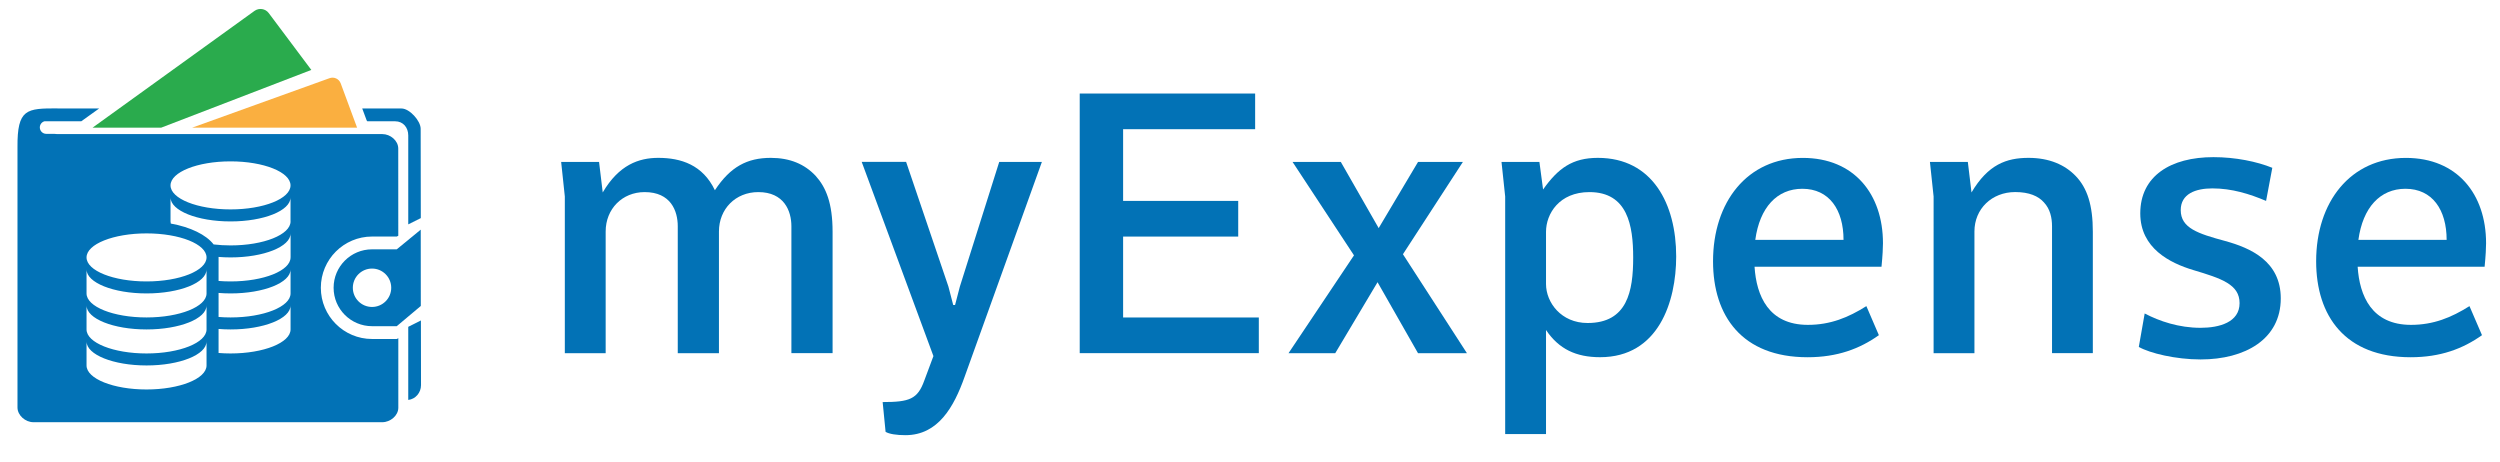
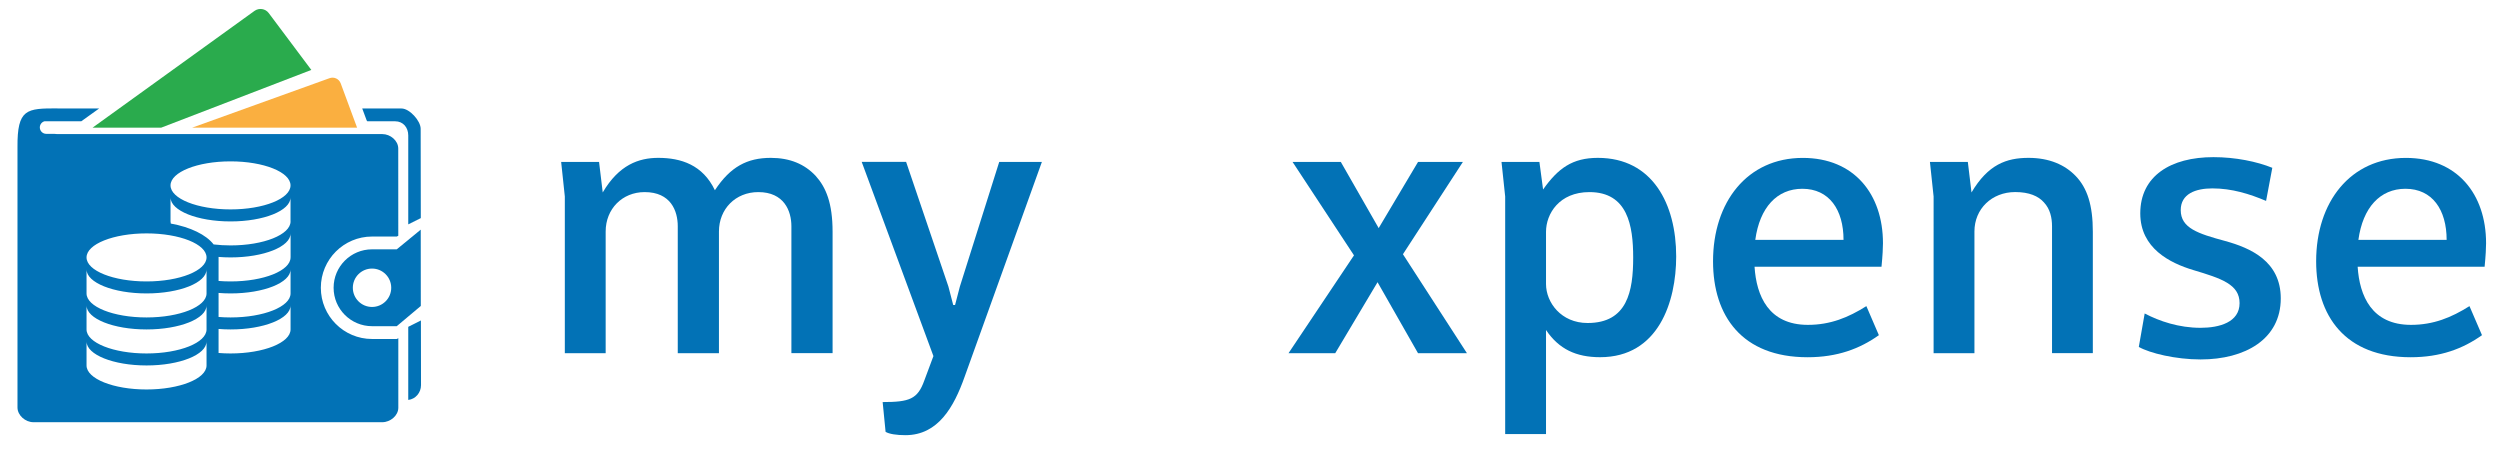
<svg xmlns="http://www.w3.org/2000/svg" version="1.1" id="Layer_1" x="0px" y="0px" viewBox="0 0 715 132" style="enable-background:new 0 0 715 132;" xml:space="preserve">
  <style type="text/css">
	.st0{fill:#0272B6;}
	.st1{fill-rule:evenodd;clip-rule:evenodd;fill:#2AAB4D;}
	.st2{fill-rule:evenodd;clip-rule:evenodd;fill:#FAAF40;}
	.st3{fill-rule:evenodd;clip-rule:evenodd;fill:#0272B6;}
</style>
  <g>
    <g>
      <g>
        <path class="st0" d="M171.33,46.31l1.05,8.73c4.63-7.89,10.31-9.89,15.88-9.89c6.52,0,12.73,2,16.2,9.26     c4.42-6.73,9.26-9.26,15.99-9.26c5.47,0,9.68,1.79,12.83,5.15c2.94,3.26,4.84,7.78,4.84,15.99v34.71h-11.78V64.72     c0-4.42-2.1-9.78-9.47-9.78c-6.52,0-11.25,4.84-11.25,11.26v34.82h-11.78V64.72c0-4.42-2-9.78-9.47-9.78     c-6.42,0-11.15,4.84-11.15,11.26v34.82h-11.68V56.2l-1.05-9.89H171.33z" />
        <path class="st0" d="M259.15,46.31l12.1,35.66l1.37,5.26h0.53l1.37-5.26l11.26-35.66h12.2l-22.09,61.43     c-3.05,8.62-7.57,16.72-16.93,16.72c-2.52,0-4.63-0.32-5.68-0.95l-0.84-8.52c7.68,0,9.99-0.84,11.89-6.1l2.63-7.05l-20.51-55.54     H259.15z" />
-         <path class="st0" d="M358.97,26.75v10.2h-37.76v20.51h32.92v10.2h-32.92V90.8h38.81v10.2H308.8V26.75H358.97z" />
        <path class="st0" d="M383.47,46.31l10.83,18.93l11.26-18.93h12.83l-17.15,26.4l18.3,28.3h-13.99l-11.57-20.3l-12.1,20.3h-13.36     l18.72-27.98l-17.57-26.72H383.47z" />
-         <path class="st0" d="M440.27,46.31l1.05,7.89c4.31-6.1,8.41-9.05,15.67-9.05c15.67,0,22.4,13.25,22.4,28.19     c0,12.94-5.05,28.82-21.77,28.82c-6.84,0-11.78-2.31-15.46-7.78v29.77h-11.68V56.2l-1.05-9.89H440.27z M442.16,81.23     c0,5.26,4.31,11.15,11.89,11.15c11.36,0,13.04-9.05,13.04-18.72c0-9.15-1.58-18.72-12.52-18.72c-8.63,0-12.41,6.21-12.41,11.36     V81.23z" />
+         <path class="st0" d="M440.27,46.31l1.05,7.89c4.31-6.1,8.41-9.05,15.67-9.05c15.67,0,22.4,13.25,22.4,28.19     c0,12.94-5.05,28.82-21.77,28.82c-6.84,0-11.78-2.31-15.46-7.78v29.77h-11.68V56.2l-1.05-9.89H440.27M442.16,81.23     c0,5.26,4.31,11.15,11.89,11.15c11.36,0,13.04-9.05,13.04-18.72c0-9.15-1.58-18.72-12.52-18.72c-8.63,0-12.41,6.21-12.41,11.36     V81.23z" />
        <path class="st0" d="M501.8,76.29c0.53,8.31,4,16.62,15.25,16.62c6.42,0,11.57-2.1,16.73-5.36l3.58,8.31     c-5.47,3.89-11.89,6.31-20.4,6.31c-18.72,0-27.03-11.78-27.03-27.45c0-16.94,9.78-29.56,25.67-29.56     c14.73,0,22.93,10.41,22.93,24.4c0,1.26-0.1,3.47-0.42,6.73H501.8z M502.01,68.61h25.24c0-8.63-4.1-14.62-11.78-14.62     C508.21,53.99,503.27,59.35,502.01,68.61z" />
        <path class="st0" d="M562.8,46.31l1.05,8.73c4.73-7.99,9.99-9.89,16.3-9.89c5.99,0,10.41,2,13.46,5.15     c3.37,3.47,4.94,8.41,4.94,15.99v34.71h-11.67V64.72c0-2.42-0.53-4.94-2.32-6.84c-1.58-1.79-4.21-2.95-8.2-2.95     c-6.73,0-11.67,4.84-11.67,11.26v34.82h-11.68V56.2l-1.05-9.89H562.8z" />
        <path class="st0" d="M648.1,57.46c-4.73-2-9.78-3.58-15.36-3.58c-4.84,0-9.05,1.58-9.05,6.21c0,5.15,4.94,6.73,12.73,8.84     c7.26,2,15.88,5.79,15.88,16.41c0,11.68-10.2,17.46-22.93,17.46c-7.15,0-14.51-1.79-17.67-3.58l1.68-9.57     c4.21,2.21,9.78,4.1,15.99,4.1c5.36,0,11.15-1.58,11.15-7.05c0-5.36-5.15-7.05-13.25-9.47c-6.63-2-15.15-6.21-15.15-16.2     c0-10.73,8.73-16.09,20.93-16.09c6.31,0,12.41,1.26,16.83,3.05L648.1,57.46z" />
        <path class="st0" d="M674.29,76.29c0.53,8.31,4,16.62,15.25,16.62c6.42,0,11.57-2.1,16.73-5.36l3.58,8.31     c-5.47,3.89-11.89,6.31-20.4,6.31c-18.72,0-27.03-11.78-27.03-27.45c0-16.94,9.78-29.56,25.67-29.56     c14.73,0,22.93,10.41,22.93,24.4c0,1.26-0.1,3.47-0.42,6.73H674.29z M674.5,68.61h25.24c0-8.63-4.1-14.62-11.78-14.62     C680.71,53.99,675.76,59.35,674.5,68.61z" />
      </g>
    </g>
    <g>
      <path class="st1" d="M89.04,20L76.86,3.74c-0.96-1.28-2.77-1.56-4.08-0.62l-46.32,33.4h19.62L89.04,20z" />
      <path class="st2" d="M102.13,36.52l-4.69-12.68c-0.48-1.29-1.9-1.95-3.19-1.48L54.93,36.52H102.13z" />
      <path class="st3" d="M105.05,34.69h7.97c2.28,0,3.74,1.78,3.74,4.05v25.43l3.59-1.79l-0.04-25.55c0-2.28-3.19-5.8-5.47-5.8H103.6    l1.27,3.42L105.05,34.69z" />
      <path class="st3" d="M116.76,93.47v20.91c2.08-0.22,3.65-2.09,3.65-4.22l-0.03-18.51L116.76,93.47z" />
      <path class="st3" d="M120.33,65.68l-6.86,5.63h-7.07c-6.07,0-10.99,4.92-10.99,10.99c0,6.07,4.92,10.99,10.99,10.99h7.07    l6.88-5.78L120.33,65.68z M106.4,87.79c-3.03,0-5.49-2.46-5.49-5.49c0-3.03,2.46-5.49,5.49-5.49c3.03,0,5.49,2.46,5.49,5.49    C111.9,85.33,109.43,87.79,106.4,87.79z" />
      <path class="st3" d="M113.92,96.73l-0.44,0.22h-7.07c-8.09,0-14.65-6.56-14.65-14.65s6.56-14.65,14.65-14.65h7.07l0.43-0.22    l-0.01-24.94c0-2.28-2.26-4.14-4.54-4.14H16.38c-0.33-0.01-0.63-0.03-0.91-0.07h-2.25c-1.01,0-1.83-0.83-1.83-1.83    c0-0.84,0.55-1.54,1.31-1.76h0.52h10.02l5.11-3.66H16.38L16.47,31C7.62,30.99,4.92,31.09,5,42.09v74.44    c0,2.28,2.27,4.22,4.55,4.22h99.8c2.28,0,4.57-1.88,4.57-4.15L113.92,96.73z M59.07,104.52c0,3.79-7.68,6.87-17.16,6.87    c-9.48,0-17.16-3.07-17.16-6.87v-6.87c0,3.79,7.68,6.87,17.16,6.87c9.48,0,17.16-3.07,17.16-6.87V104.52z M59.07,94.22    c0,3.79-7.68,6.87-17.16,6.87c-9.48,0-17.16-3.07-17.16-6.87v-6.87c0,3.79,7.68,6.87,17.16,6.87c9.48,0,17.16-3.07,17.16-6.87    V94.22z M59.07,83.92c0,3.79-7.68,6.87-17.16,6.87c-9.48,0-17.16-3.07-17.16-6.87v-6.87c0,3.79,7.68,6.87,17.16,6.87    c9.48,0,17.16-3.07,17.16-6.87V83.92z M41.91,80.49c-9.48,0-17.16-3.07-17.16-6.87c0-3.79,7.68-6.87,17.16-6.87    c9.48,0,17.16,3.07,17.16,6.87C59.07,77.41,51.38,80.49,41.91,80.49z M83.1,94.22c0,3.79-7.68,6.87-17.16,6.87    c-1.18,0-2.32-0.05-3.43-0.14v-6.87c1.11,0.09,2.26,0.14,3.43,0.14c9.48,0,17.16-3.07,17.16-6.87V94.22z M83.1,83.92    c0,3.79-7.68,6.87-17.16,6.87c-1.18,0-2.32-0.05-3.43-0.14v-6.87c1.11,0.09,2.26,0.14,3.43,0.14c9.48,0,17.16-3.07,17.16-6.87    V83.92z M83.1,73.62c0,3.79-7.68,6.87-17.16,6.87c-1.18,0-2.32-0.05-3.43-0.14v-6.73c0-0.05-0.01-0.09-0.01-0.14    c1.11,0.09,2.27,0.14,3.45,0.14c9.48,0,17.16-3.07,17.16-6.87V73.62z M83.1,63.32c0,3.79-7.68,6.87-17.16,6.87    c-1.68,0-3.3-0.1-4.84-0.28c-2.15-2.78-6.63-4.96-12.25-5.97c-0.04-0.2-0.08-0.41-0.08-0.61v-6.87c0,3.79,7.68,6.87,17.16,6.87    c9.48,0,17.16-3.07,17.16-6.87V63.32z M65.93,59.89c-9.48,0-17.16-3.07-17.16-6.87c0-3.79,7.68-6.87,17.16-6.87    c9.48,0,17.16,3.07,17.16,6.87C83.1,56.82,75.41,59.89,65.93,59.89z" />
    </g>
  </g>
</svg>